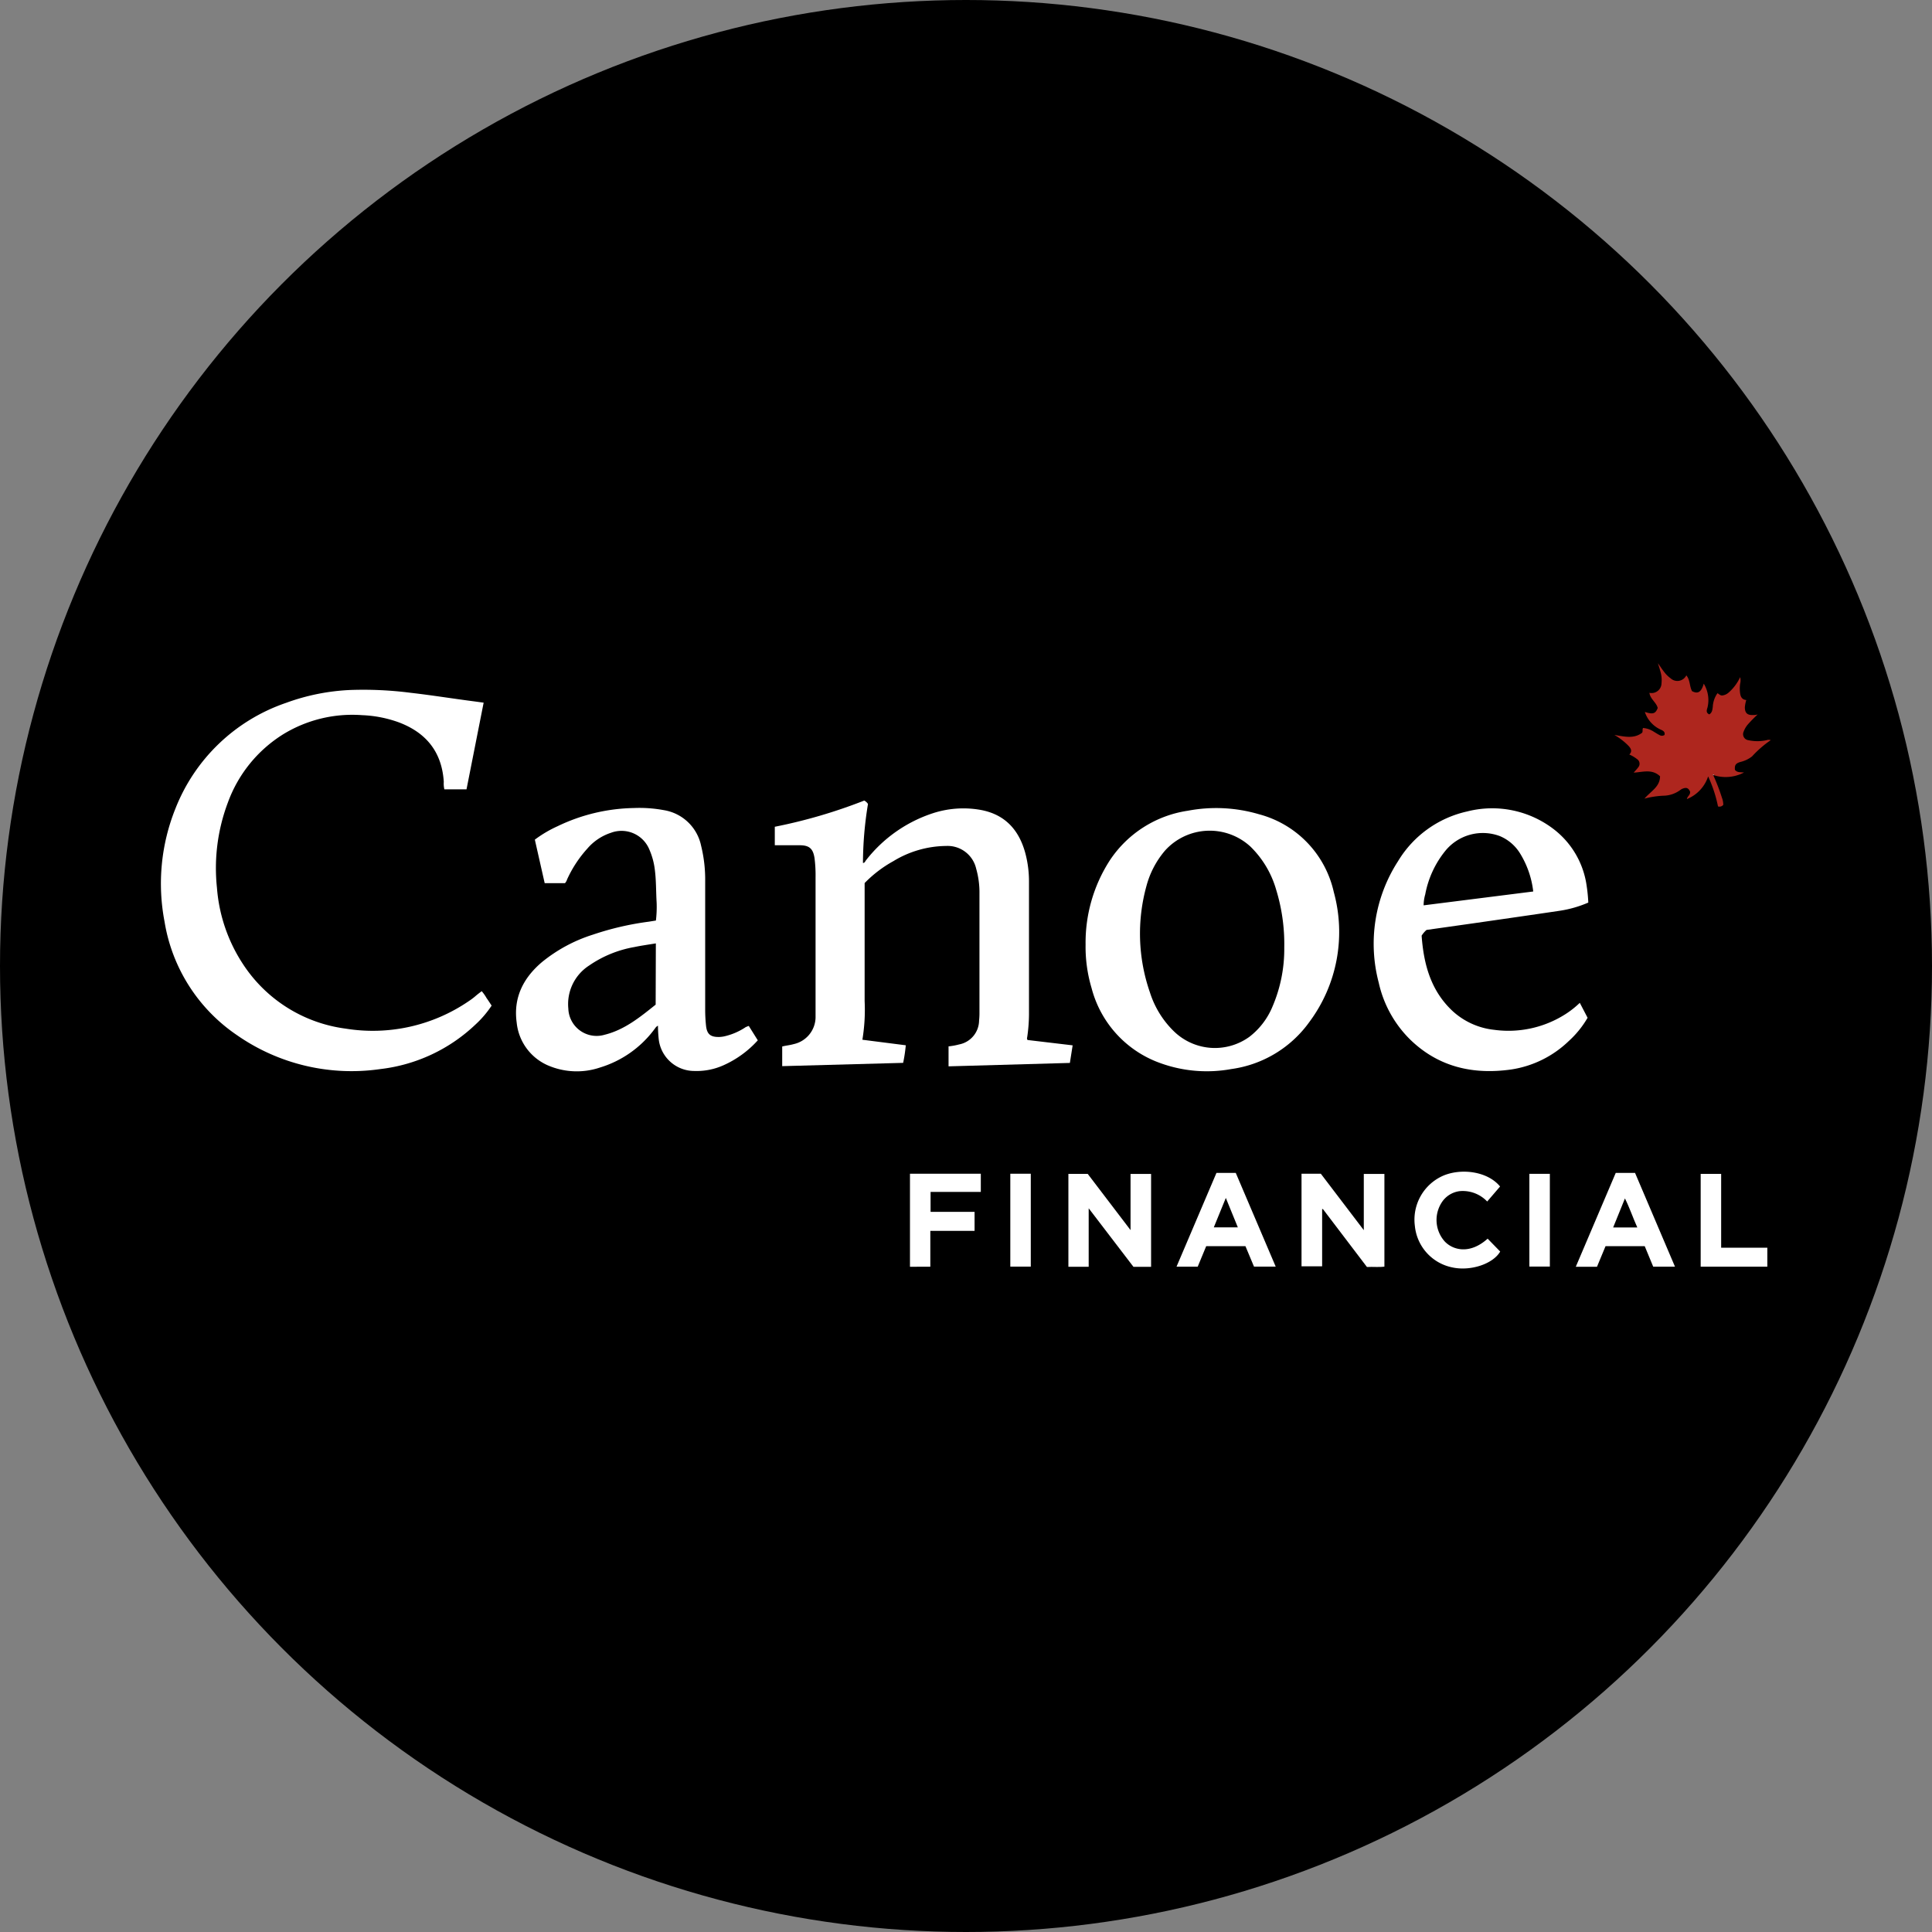
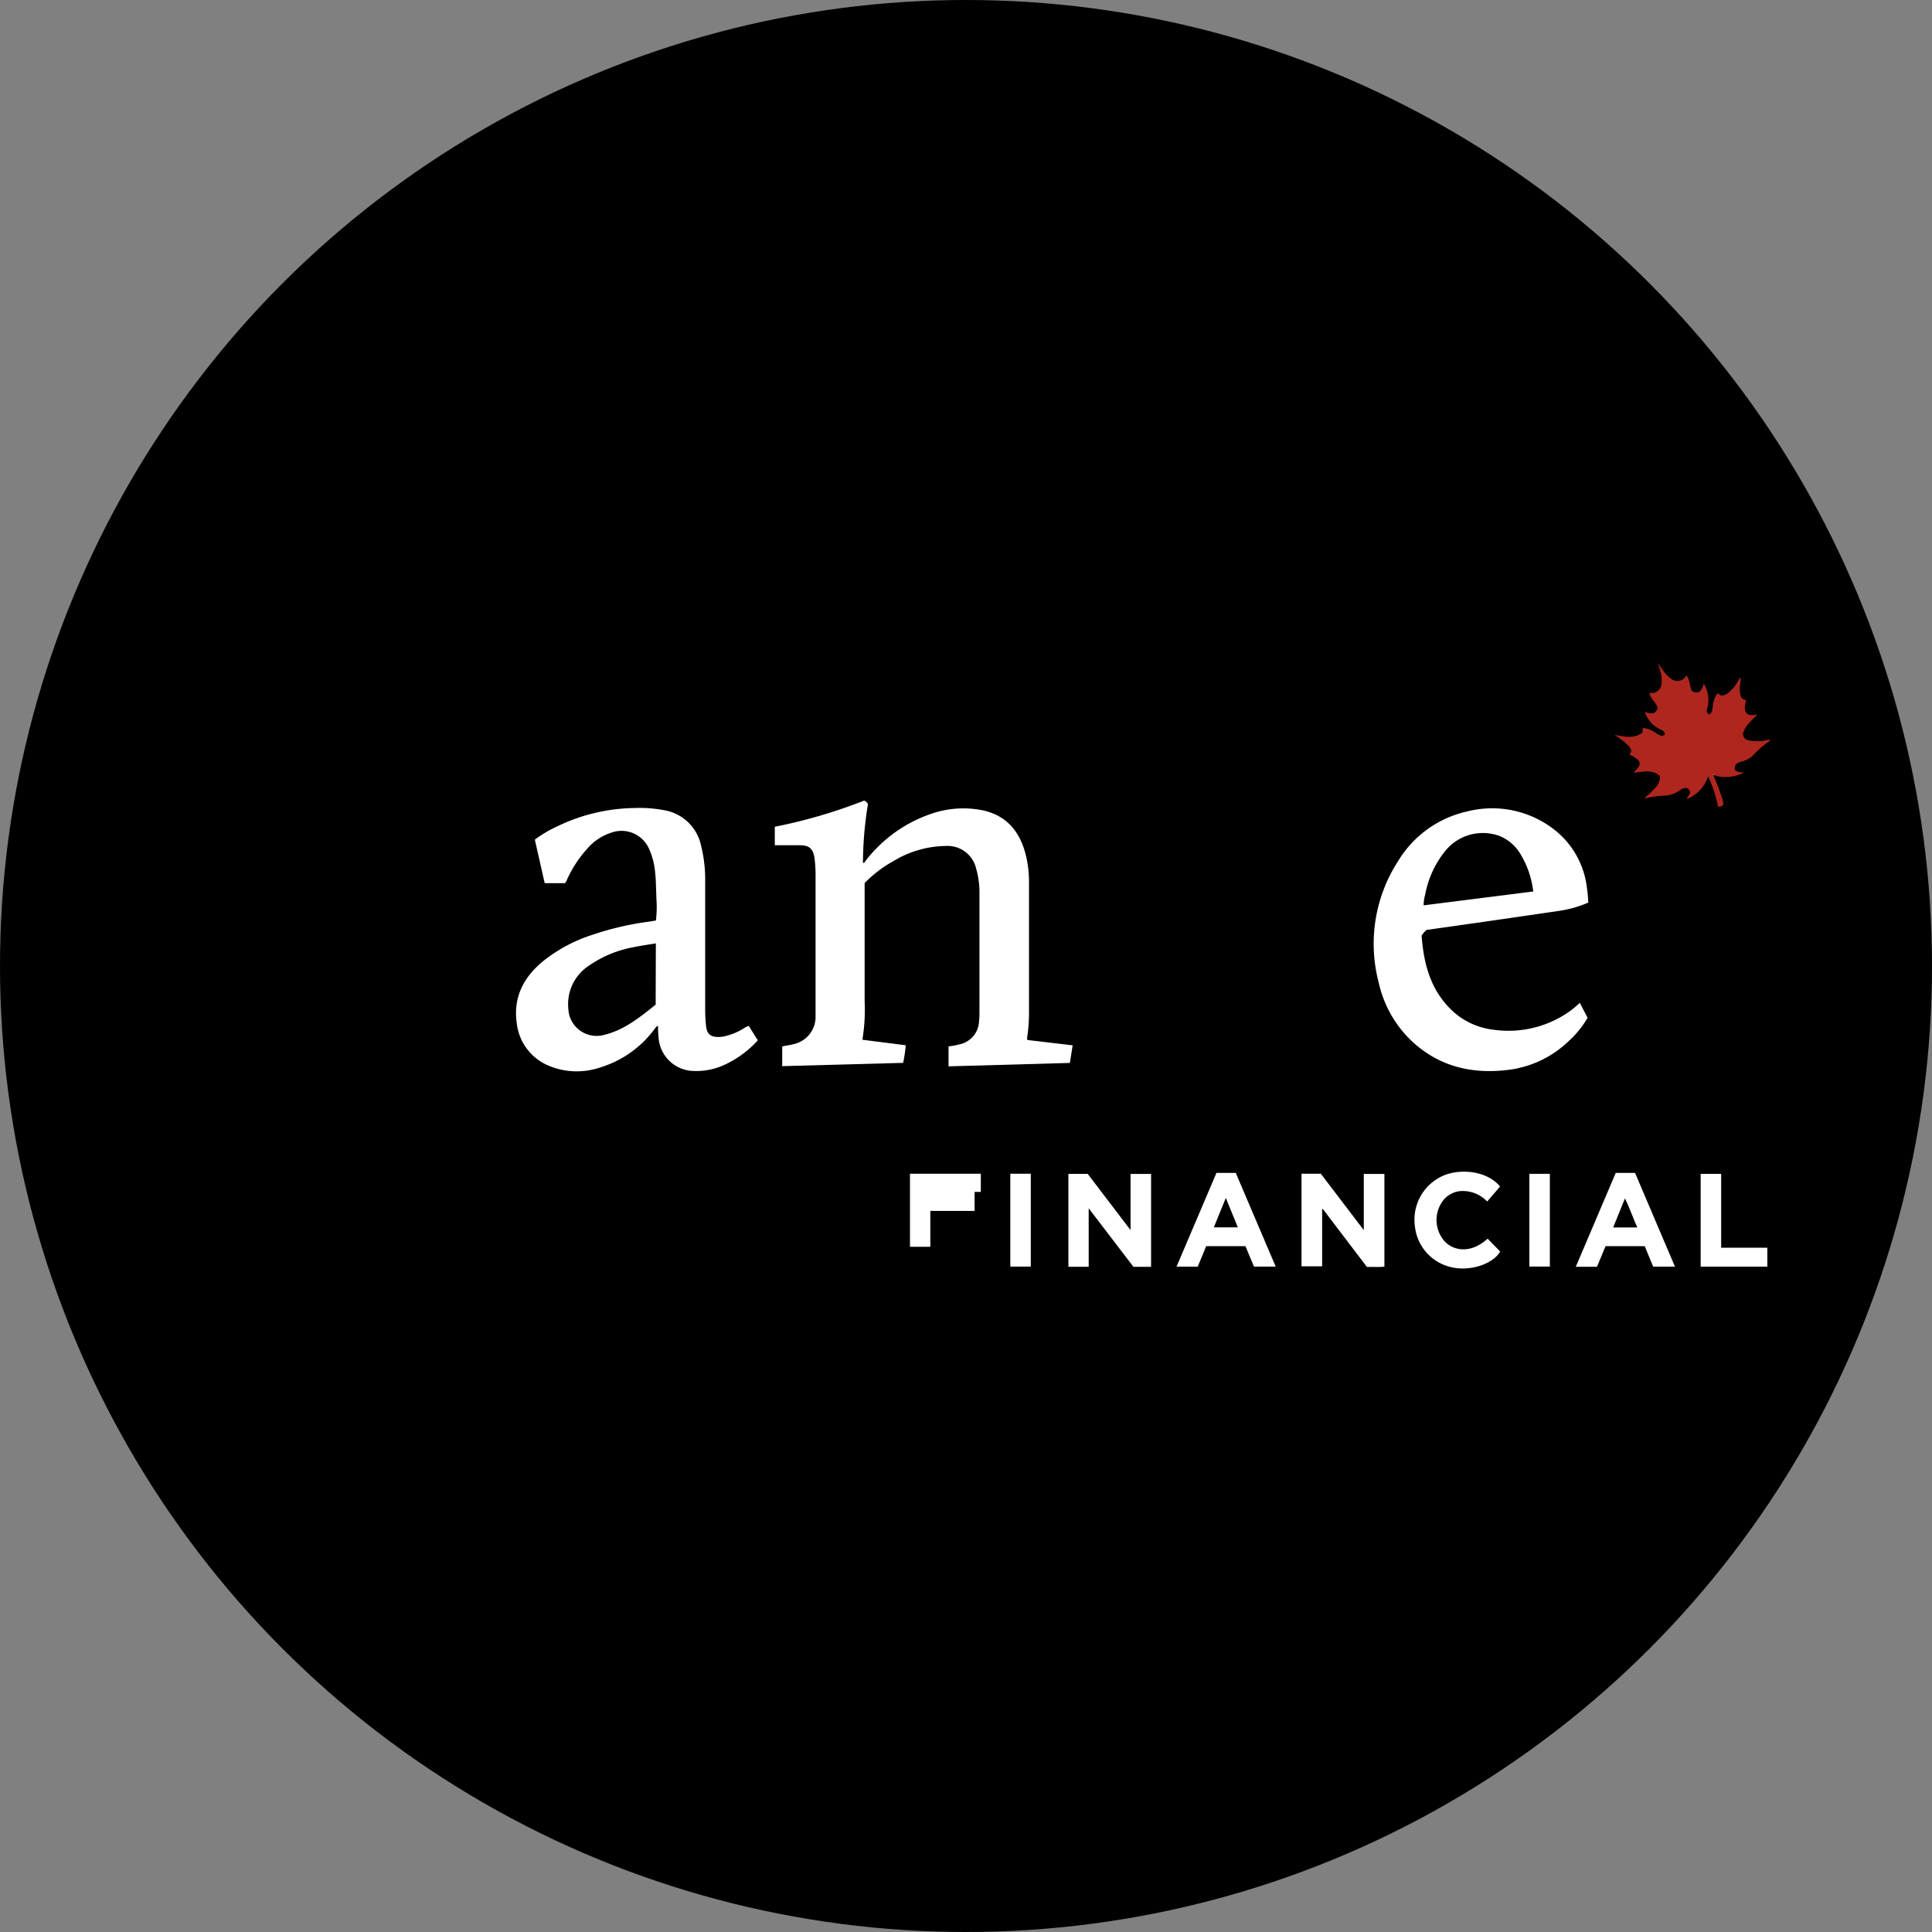
<svg xmlns="http://www.w3.org/2000/svg" id="Layer_1" data-name="Layer 1" viewBox="0 0 300 300" width="300" height="300">
  <rect x="0" y="0" width="300" height="300" fill="#808080" stroke="none" />
  <defs>
    <clipPath id="bz_circular_clip">
      <circle cx="150.0" cy="150.0" r="150.0" />
    </clipPath>
  </defs>
  <g clip-path="url(#bz_circular_clip)">
    <rect x="-1.5" y="-1.5" width="303" height="303" />
-     <path d="M75.1,109.11l-2.66,13.46H69a3.92,3.92,0,0,1-.09-1.18c-.3-4.66-2.77-7.67-7.08-9.26a18.85,18.85,0,0,0-5.61-1.08A20.56,20.56,0,0,0,44,114a20.9,20.9,0,0,0-8.62,10.63,28.84,28.84,0,0,0-1.69,13.24,25,25,0,0,0,4.05,11.85,22.5,22.5,0,0,0,15.9,10,26.4,26.4,0,0,0,19.16-4.27c.36-.24.7-.49,1-.75s.61-.5,1-.79a6.59,6.59,0,0,1,.76,1.08c.26.36.5.74.78,1.16a15.89,15.89,0,0,1-2.5,2.93A25.72,25.72,0,0,1,59.09,166a31.12,31.12,0,0,1-22.32-5.28,26.4,26.4,0,0,1-11.22-17.61,31.24,31.24,0,0,1,1.69-17.55,28.25,28.25,0,0,1,17.18-16.42,33.19,33.19,0,0,1,10-2,57.56,57.56,0,0,1,9.37.44c3.33.38,6.64.92,10,1.35Z" fill="#fff" />
    <path d="M147.28,162.48a10.37,10.37,0,0,0,1.65-.3,3.82,3.82,0,0,0,3.1-3.71,10.32,10.32,0,0,0,.06-1.11q0-9.29,0-18.57a13.53,13.53,0,0,0-.51-3.9,4.55,4.55,0,0,0-4.66-3.53,16,16,0,0,0-8.2,2.36,19,19,0,0,0-4.46,3.4v18.33a28.37,28.37,0,0,1-.35,6l6.74.86a23.7,23.7,0,0,1-.41,2.73l-18.78.51v-3.05c.57-.15,1.19-.2,1.78-.37a4.32,4.32,0,0,0,3.4-4.11c0-.35,0-.7,0-1V136.25a21.12,21.12,0,0,0-.16-3c-.23-1.49-.82-2-2.32-2-1.27,0-2.54,0-3.85,0v-2.87a81.1,81.1,0,0,0,13.89-4.07,1.55,1.55,0,0,1,.58.53A57,57,0,0,0,134,134c.29,0,.34-.26.46-.4a21.73,21.73,0,0,1,10.39-7.32,15.28,15.28,0,0,1,7.29-.54c3.86.66,6.09,3.08,7.08,6.77a17.06,17.06,0,0,1,.56,4.49q0,10.31,0,20.59a25.52,25.52,0,0,1-.28,3.49.43.43,0,0,0,.06.41l7,.83-.43,2.73-18.84.53v-3.09Z" fill="#fff" />
-     <path d="M168.57,146.68a23.55,23.55,0,0,1,3.74-13.05,17.62,17.62,0,0,1,12.14-7.74,23.52,23.52,0,0,1,11.06.55,16.12,16.12,0,0,1,11.6,12.08,23.39,23.39,0,0,1-3.79,20.17A17.91,17.91,0,0,1,191.21,166a21.22,21.22,0,0,1-11.64-1.15,16.88,16.88,0,0,1-10.07-11.42A22.39,22.39,0,0,1,168.57,146.68Zm30.85.47a28.78,28.78,0,0,0-1.26-9,15.2,15.2,0,0,0-4-6.7,9.34,9.34,0,0,0-13.24.61,14,14,0,0,0-2.89,5.48,27.77,27.77,0,0,0,.53,16.56,14.55,14.55,0,0,0,3.68,6A9.13,9.13,0,0,0,194,161a11.42,11.42,0,0,0,3.58-4.67A22.64,22.64,0,0,0,199.42,147.15Z" fill="#fff" />
    <path d="M116.28,159.32l1.39,2.22a15.88,15.88,0,0,1-5.32,3.87,10.19,10.19,0,0,1-4.56.89,5.56,5.56,0,0,1-5.5-4.9,20.71,20.71,0,0,1-.12-2.13c-.33.16-.45.43-.63.65a16.49,16.49,0,0,1-8.36,5.84,11.3,11.3,0,0,1-8.15-.35,8.13,8.13,0,0,1-4.8-6.63c-.53-3.84,1-6.88,3.87-9.34a23.81,23.81,0,0,1,8-4.32,45.32,45.32,0,0,1,8.63-2l1.12-.18a17.79,17.79,0,0,0,.11-2.82c-.1-1.66-.06-3.32-.27-5a11.14,11.14,0,0,0-.86-3.21,4.67,4.67,0,0,0-5.95-2.6,8.17,8.17,0,0,0-3.67,2.45,18.51,18.51,0,0,0-3.14,4.77,1.69,1.69,0,0,1-.34.61H84.58l-1.53-6.76a18.62,18.62,0,0,1,3.52-2.08,28.32,28.32,0,0,1,11.86-2.83,20.82,20.82,0,0,1,4.66.33,7.06,7.06,0,0,1,5.78,5.54,21.94,21.94,0,0,1,.63,5.53q0,10,0,20a23.72,23.72,0,0,0,.13,2.38c.14,1.35.7,1.8,2.07,1.77a4.67,4.67,0,0,0,.74-.09,9.9,9.9,0,0,0,3.4-1.47C116,159.45,116.07,159.32,116.28,159.32Zm-14.44-12.83c-1.15.19-2.26.34-3.35.57a17.71,17.71,0,0,0-7,2.86,7.12,7.12,0,0,0-3.24,6.69,4.39,4.39,0,0,0,5.62,4.07c3.13-.77,5.55-2.77,7.94-4.68Z" fill="#fff" />
    <path d="M245.31,155.72l1.21,2.32a15.12,15.12,0,0,1-2.92,3.61,16.39,16.39,0,0,1-8.95,4.42c-5.89.83-11.25-.37-15.64-4.61a17.78,17.78,0,0,1-4.92-8.87,23.62,23.62,0,0,1,3-18.87A16.77,16.77,0,0,1,227.83,126a15.69,15.69,0,0,1,13.54,2.84,13.4,13.4,0,0,1,5,8.68,24.66,24.66,0,0,1,.26,2.63,17.73,17.73,0,0,1-4.35,1.26c-4.43.66-8.85,1.29-13.28,1.93l-7.49,1.06a3.92,3.92,0,0,0-.76.89c.32,4.43,1.42,8.6,4.9,11.79a11.34,11.34,0,0,0,6.37,2.83,16.45,16.45,0,0,0,11.12-2.47A14.47,14.47,0,0,0,245.31,155.72Zm-7.23-17.29a14.36,14.36,0,0,0-2.1-6,6.73,6.73,0,0,0-3.08-2.6,7.51,7.51,0,0,0-8.43,2.24,15.12,15.12,0,0,0-3.16,6.81,6.29,6.29,0,0,0-.25,1.7Z" fill="#fff" />
    <path d="M266.05,120.41a30.85,30.85,0,0,1,1.33,3.46,3.12,3.12,0,0,1,.21,1.1.75.75,0,0,1-.82.25,21,21,0,0,0-1.53-4.66,5.71,5.71,0,0,1-3.3,3.52h0c.06-.42.55-.64.5-1.14-.24-.54-.51-.69-1.05-.52a1.55,1.55,0,0,0-.46.24,4.53,4.53,0,0,1-2.42.89,13.86,13.86,0,0,0-3.16.46c1-1.17,2.41-1.82,2.42-3.47-1.25-1.19-2.71-.63-4.09-.57.22-.26.47-.5.67-.78a.86.86,0,0,0-.14-1.31,5.45,5.45,0,0,0-1.21-.72c.53-.52.21-1-.16-1.38a10.1,10.1,0,0,0-2.16-1.66c1.56.25,3,.65,4.31-.34.14-.24,0-.48.14-.74a3.57,3.57,0,0,1,1.64.56c.3.18.59.37.9.53a.73.73,0,0,0,.79,0c.12-.44-.15-.63-.48-.79a4.57,4.57,0,0,1-2.57-2.79c1.26.4,1.65.29,2-.62-.22-.87-1.17-1.39-1.29-2.35a1.54,1.54,0,0,0,1.88-1.49,4.59,4.59,0,0,0-.2-1.91c-.09-.36-.21-.71-.36-1.2.37.52.64.94.95,1.33a4.52,4.52,0,0,0,1,1,1.55,1.55,0,0,0,2.46-.44c.61.71.48,1.7.89,2.45.91.48,1.43.16,1.82-1.16a4.91,4.91,0,0,1,.58,3.7c-.13.41-.27.82.28,1.07.45-.28.48-.73.54-1.17a4,4,0,0,1,.73-2.12c.25.14.45.39.77.35a1.81,1.81,0,0,0,.94-.43,7.24,7.24,0,0,0,1.81-2.41,2,2,0,0,1,0,1,5.37,5.37,0,0,0,0,1.55c.09.54.31.94.95,1a5.59,5.59,0,0,0-.22,1.11c0,.85.33,1.24,1.2,1.22.24,0,.48,0,.79-.09a20.84,20.84,0,0,0-1.55,1.58,3.73,3.73,0,0,0-.63,1.09.94.94,0,0,0,.7,1.32,6.66,6.66,0,0,0,2.88,0,1,1,0,0,1,.63,0,16.88,16.88,0,0,0-2.9,2.52,4.58,4.58,0,0,1-1.79.86c-.76.22-.94.5-.87,1.23.33.43.83.36,1.41.41a6.09,6.09,0,0,1-4.73.41c0-.08-.06-.14-.14,0Z" fill="#ae261e" />
    <path d="M202.1,182.26h3l6.67,8.76v-8.73h3.2v14.39c-.87.12-1.75,0-2.71.06l-6.84-9-.12,0v8.89H202.1Z" fill="#fff" />
    <path d="M178.74,196.71H176l-6.95-9.09v9.08h-3.15V182.28h3l6.65,8.73v-8.72h3.19Z" fill="#fff" />
    <path d="M250.89,182.13h3l6.2,14.56h-3.38c-.43-1.05-.87-2.12-1.32-3.19h-6.08c-.43,1.05-.88,2.11-1.33,3.2h-3.29Zm3.35,8.47c-.68-1.51-1.17-3-1.92-4.51l-1.83,4.51Z" fill="#fff" />
    <path d="M188.89,182.13h3c2.05,4.83,4.11,9.65,6.2,14.55h-3.37c-.43-1-.88-2.09-1.33-3.18H187.3c-.44,1.05-.87,2.1-1.32,3.19h-3.29C184.76,191.81,186.82,187,188.89,182.13Zm1.45,3.9-1.86,4.55h3.73C191.59,189.08,191,187.62,190.34,186Z" fill="#fff" />
    <path d="M231,192.34l1.95,2c-1.12,1.93-4.62,3.1-7.5,2.45a7.29,7.29,0,0,1-5.75-6.43,7.45,7.45,0,0,1,4.47-7.83c2.82-1.16,6.85-.63,8.76,1.71l-2,2.33a5.23,5.23,0,0,0-4.27-1.61,3.9,3.9,0,0,0-2.59,1.47,5,5,0,0,0,.23,6.3C225.56,194.11,228.21,194.85,231,192.34Z" fill="#fff" />
-     <path d="M141.3,182.26h11v2.82H144.5v3.1h6.83v2.95h-6.87v5.57H141.3Z" fill="#fff" />
+     <path d="M141.3,182.26h11v2.82H144.5h6.83v2.95h-6.87v5.57H141.3Z" fill="#fff" />
    <path d="M264.08,196.69V182.28h3.18v11.46h7.17v2.95Z" fill="#fff" />
    <path d="M156.88,182.26h3.18v14.42h-3.18Z" fill="#fff" />
    <path d="M237.48,182.27h3.18v14.4h-3.18Z" fill="#fff" />
-     <path d="M255.25,124s.07,0,.09,0,0,0,0,0S255.27,124,255.25,124Z" fill="#ae261e" />
    <path d="M261.94,124.08l0,0,.05,0Z" fill="#ae261e" />
    <path d="M266.05,120.41l-.07-.12c.08-.09.11,0,.14,0Z" fill="#fafafa" />
  </g>
</svg>